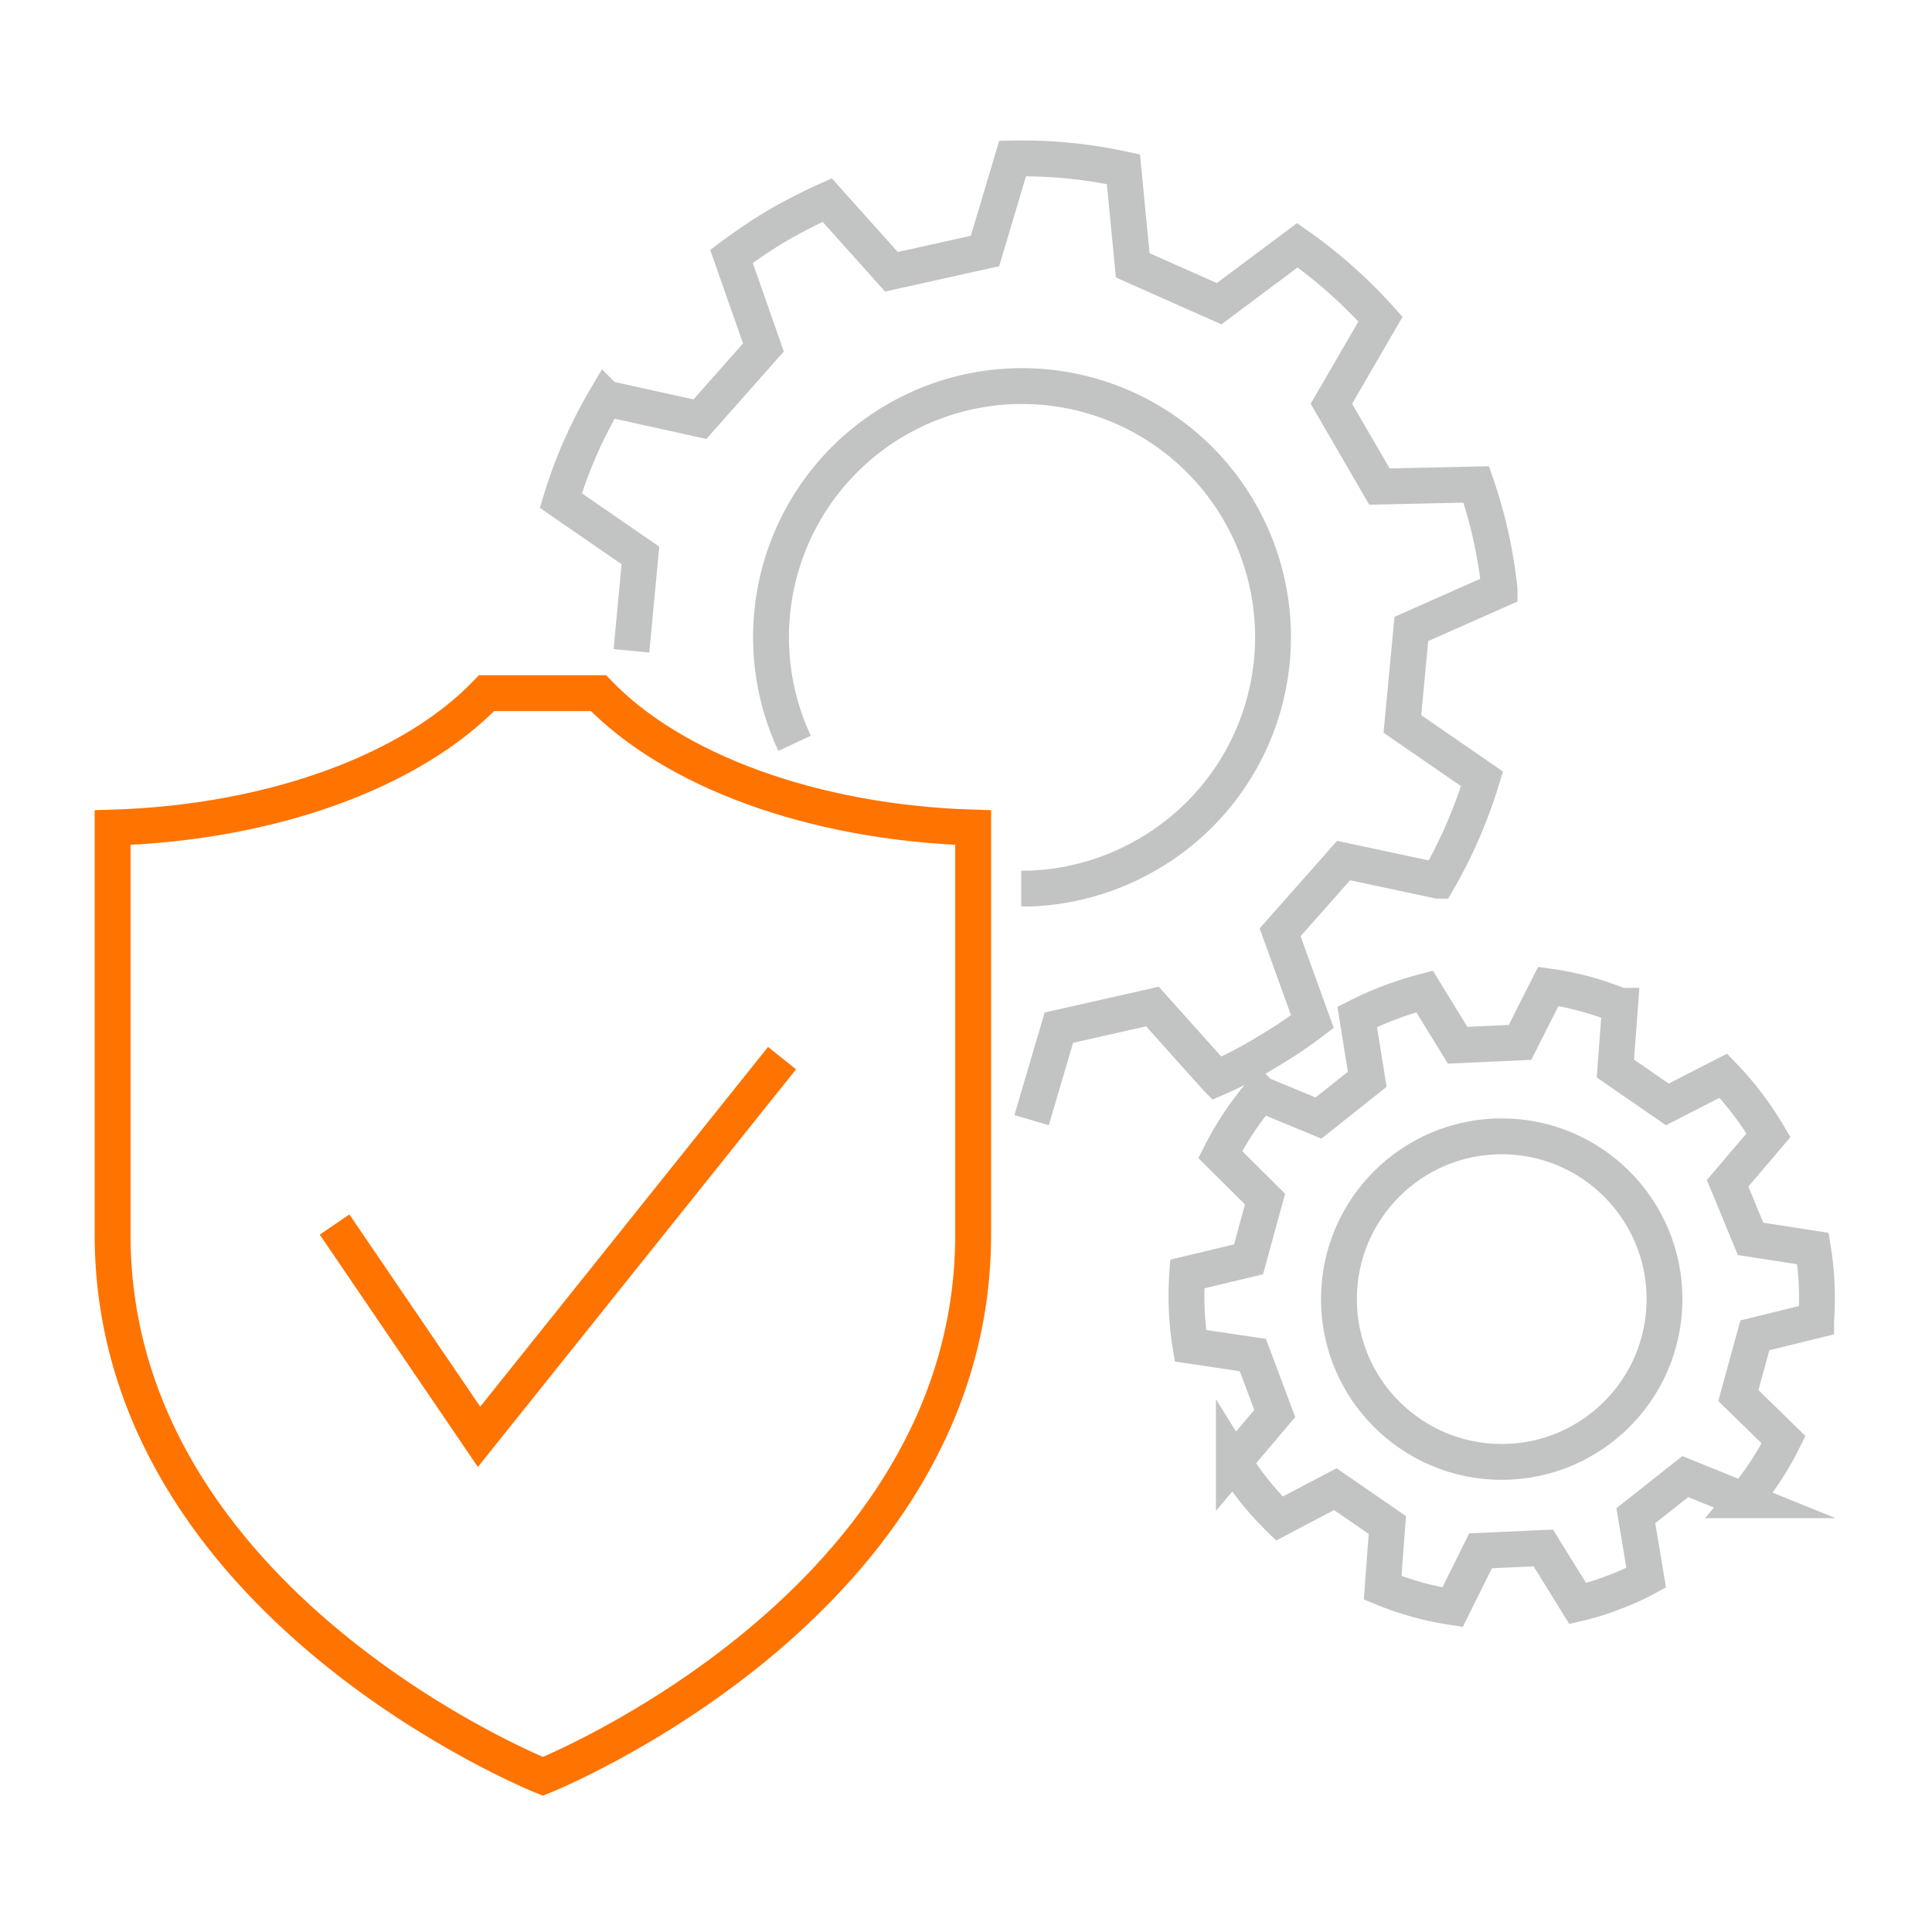
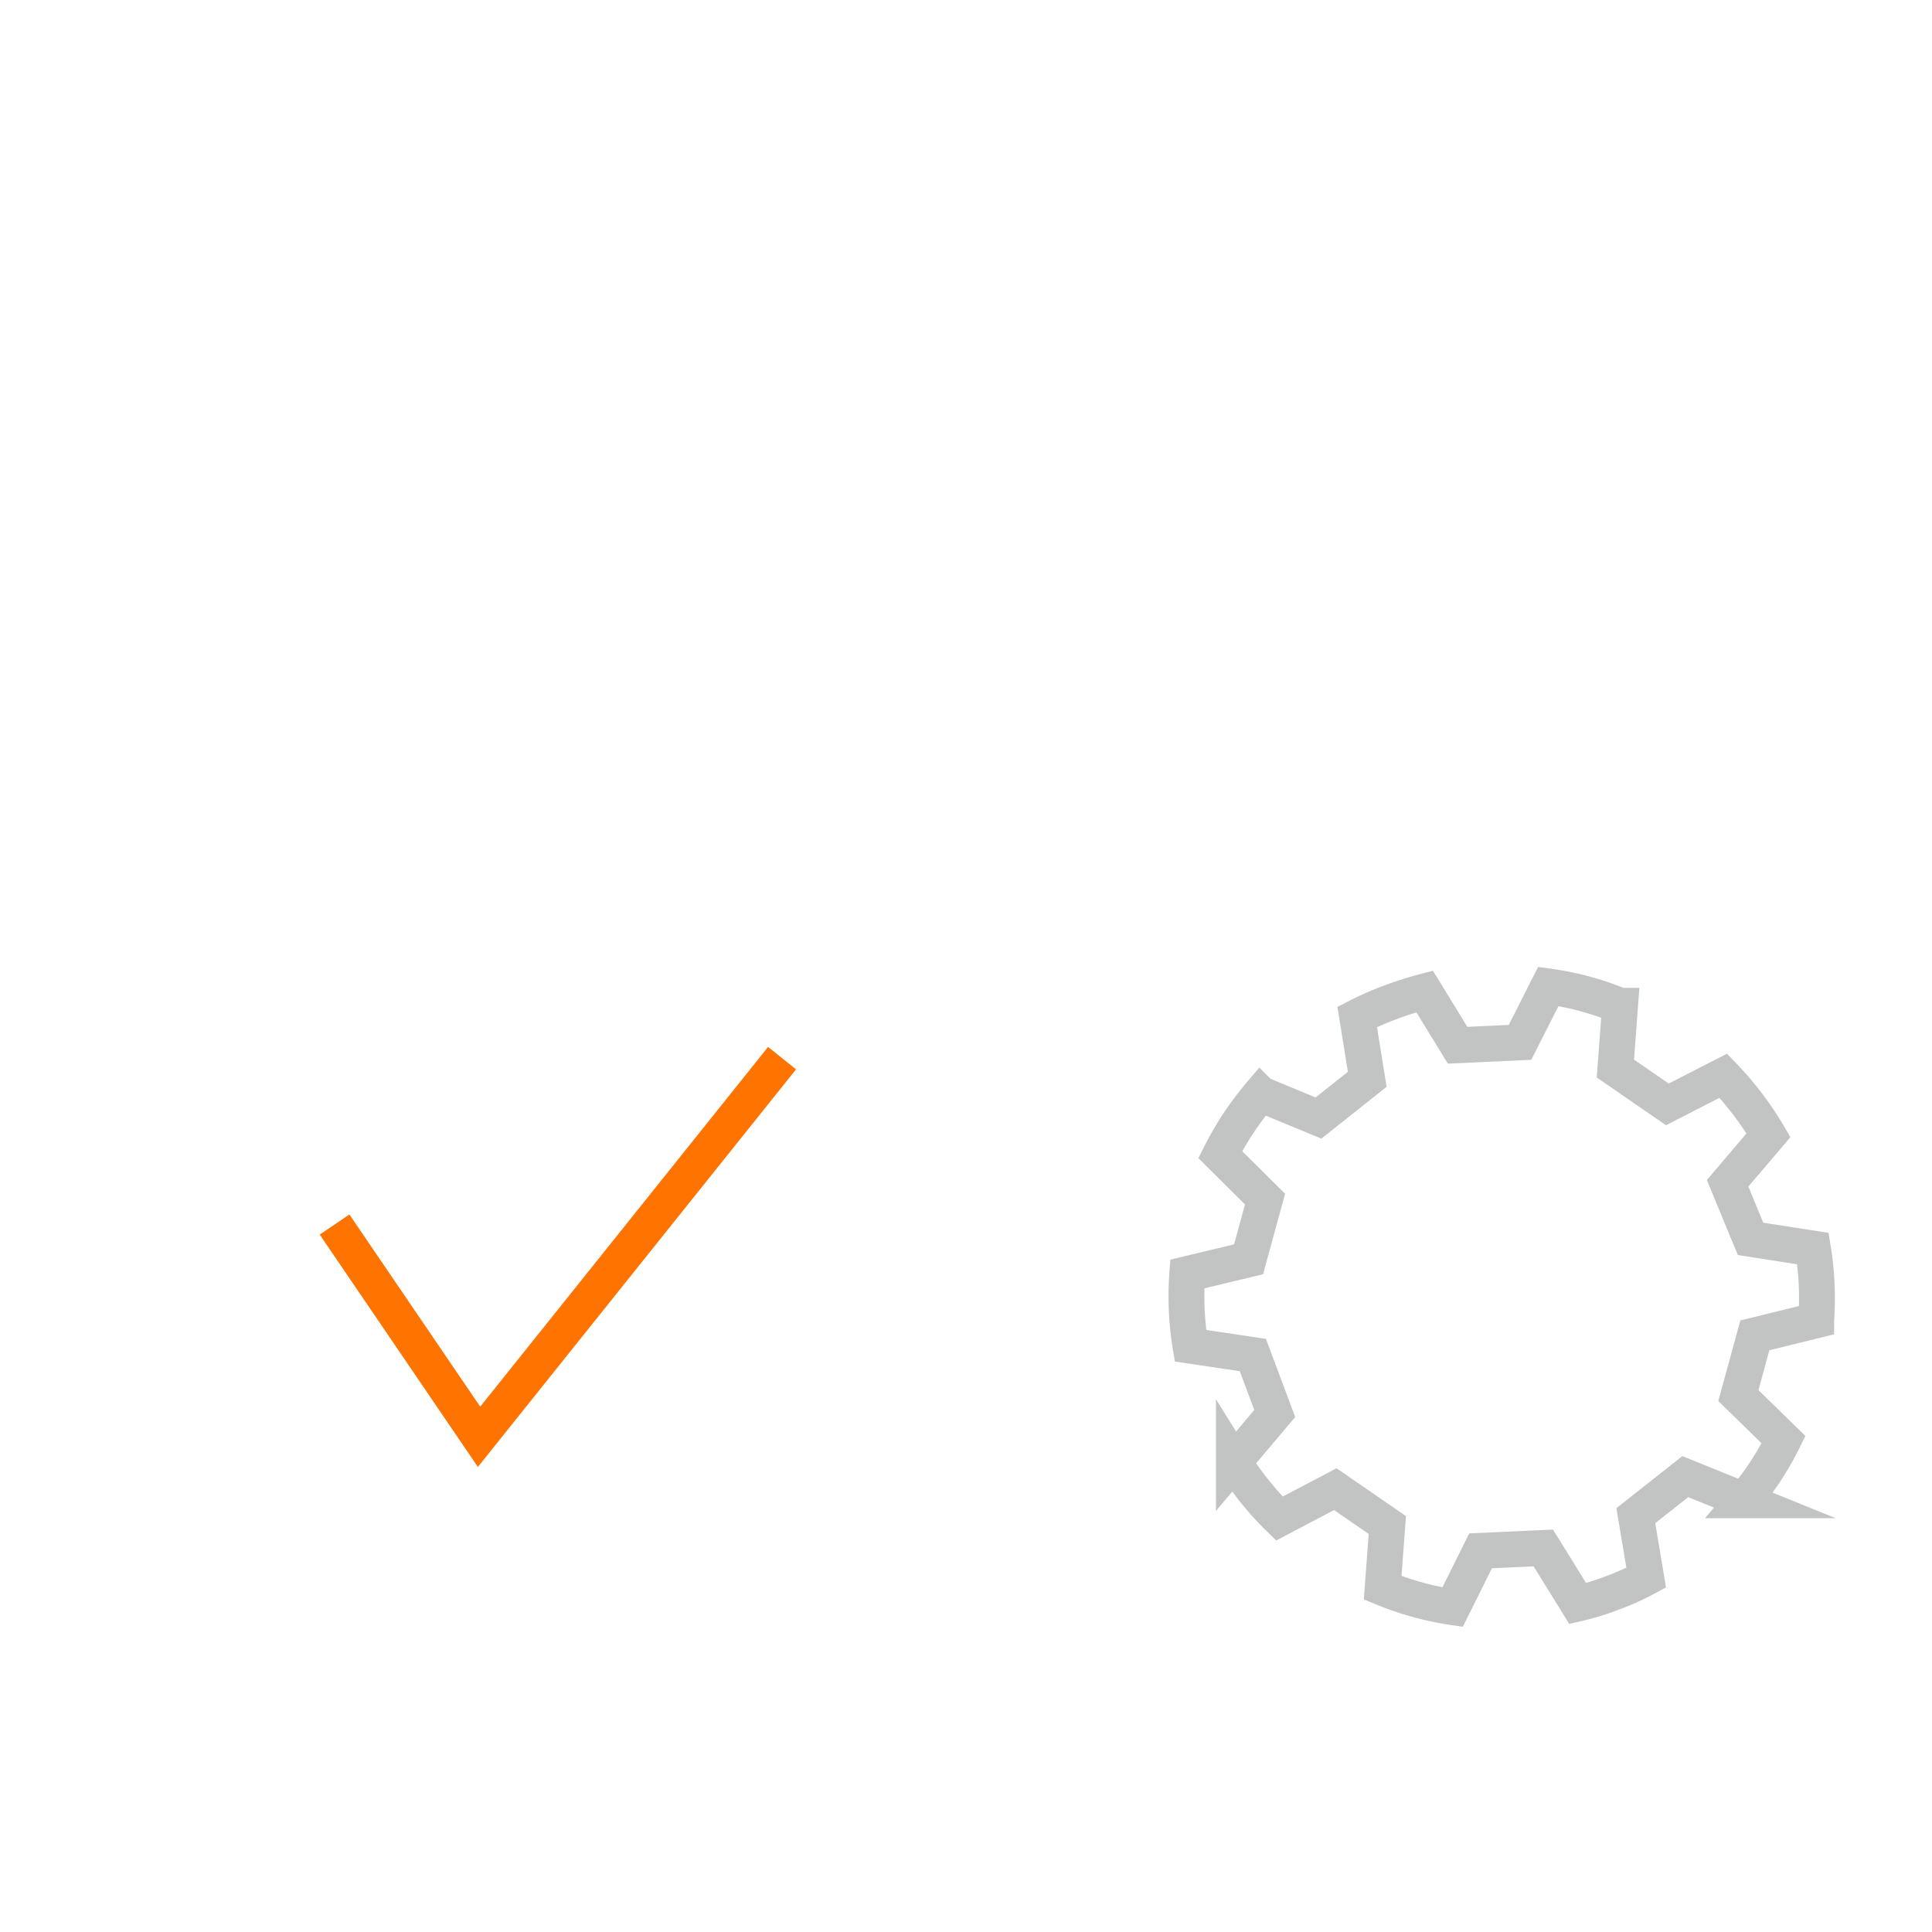
<svg xmlns="http://www.w3.org/2000/svg" id="Layer_1" data-name="Layer 1" viewBox="0 0 53.88 53.88">
  <defs>
    <style>.cls-1,.cls-2{fill:none;stroke-miterlimit:10;}.cls-1{stroke:#c2c4c3;}.cls-2{stroke:#ff7300;}</style>
  </defs>
-   <path class="cls-1" d="M28.77,31.24l.76-2.58,2.61-.59,1.79,2a11,11,0,0,0,1.4-.73,12.76,12.76,0,0,0,1.27-.85L35.7,26l1.77-2,2.63.56a13.48,13.48,0,0,0,1.23-2.84l-2.22-1.53.25-2.65,2.46-1.09a13.12,13.12,0,0,0-.65-2.94l-2.7.06-1.34-2.31L38.5,8.9a13.7,13.7,0,0,0-2.32-2.06L34,8.47,31.59,7.4l-.26-2.68a13.28,13.28,0,0,0-3.09-.3L27.47,7l-2.61.58-1.79-2a15.09,15.09,0,0,0-1.44.74c-.43.26-.84.54-1.23.83l.89,2.54-1.77,2-2.63-.58a13.13,13.13,0,0,0-1.25,2.85l2.22,1.53-.25,2.66" />
-   <path class="cls-1" d="M22.16,20.73a7,7,0,1,1,9.68,3.19,7,7,0,0,1-3.11.86h-.25" />
  <path class="cls-1" d="M45,44.41a6.81,6.81,0,0,0,.91-.41l-.29-1.73L47,41.18l1.63.66a8.22,8.22,0,0,0,1.11-1.69l-1.26-1.23.46-1.68,1.71-.42a8.64,8.64,0,0,0-.09-2l-1.74-.27L48.18,33l1.14-1.34A8.83,8.83,0,0,0,48.06,30l-1.56.8-1.45-1,.13-1.75a8.18,8.18,0,0,0-2-.54l-.79,1.56-1.74.08-.92-1.5a9.82,9.82,0,0,0-1,.32,8.7,8.7,0,0,0-.88.39l.28,1.74-1.36,1.08-1.62-.67a8.55,8.55,0,0,0-1.12,1.69l1.25,1.24-.46,1.68-1.71.41a8.56,8.56,0,0,0,.09,2l1.74.26.61,1.63-1.14,1.35a8.46,8.46,0,0,0,1.27,1.58l1.56-.82,1.45,1-.13,1.75a8.31,8.31,0,0,0,1.95.54l.78-1.57,1.75-.08L44,44.72A7,7,0,0,0,45,44.41Z" />
-   <circle class="cls-1" cx="41.88" cy="36.23" r="4.54" />
-   <path class="cls-2" d="M16.69,19.33H13.57c-2.05,2.14-5.93,3.61-10.43,3.75V34.43c0,10.32,12,15.11,12,15.11s12-4.79,12-15.11V23.08C22.63,22.94,18.75,21.47,16.69,19.33Z" />
  <polyline class="cls-2" points="9.33 34.15 13.36 40.07 21.81 29.51" />
</svg>